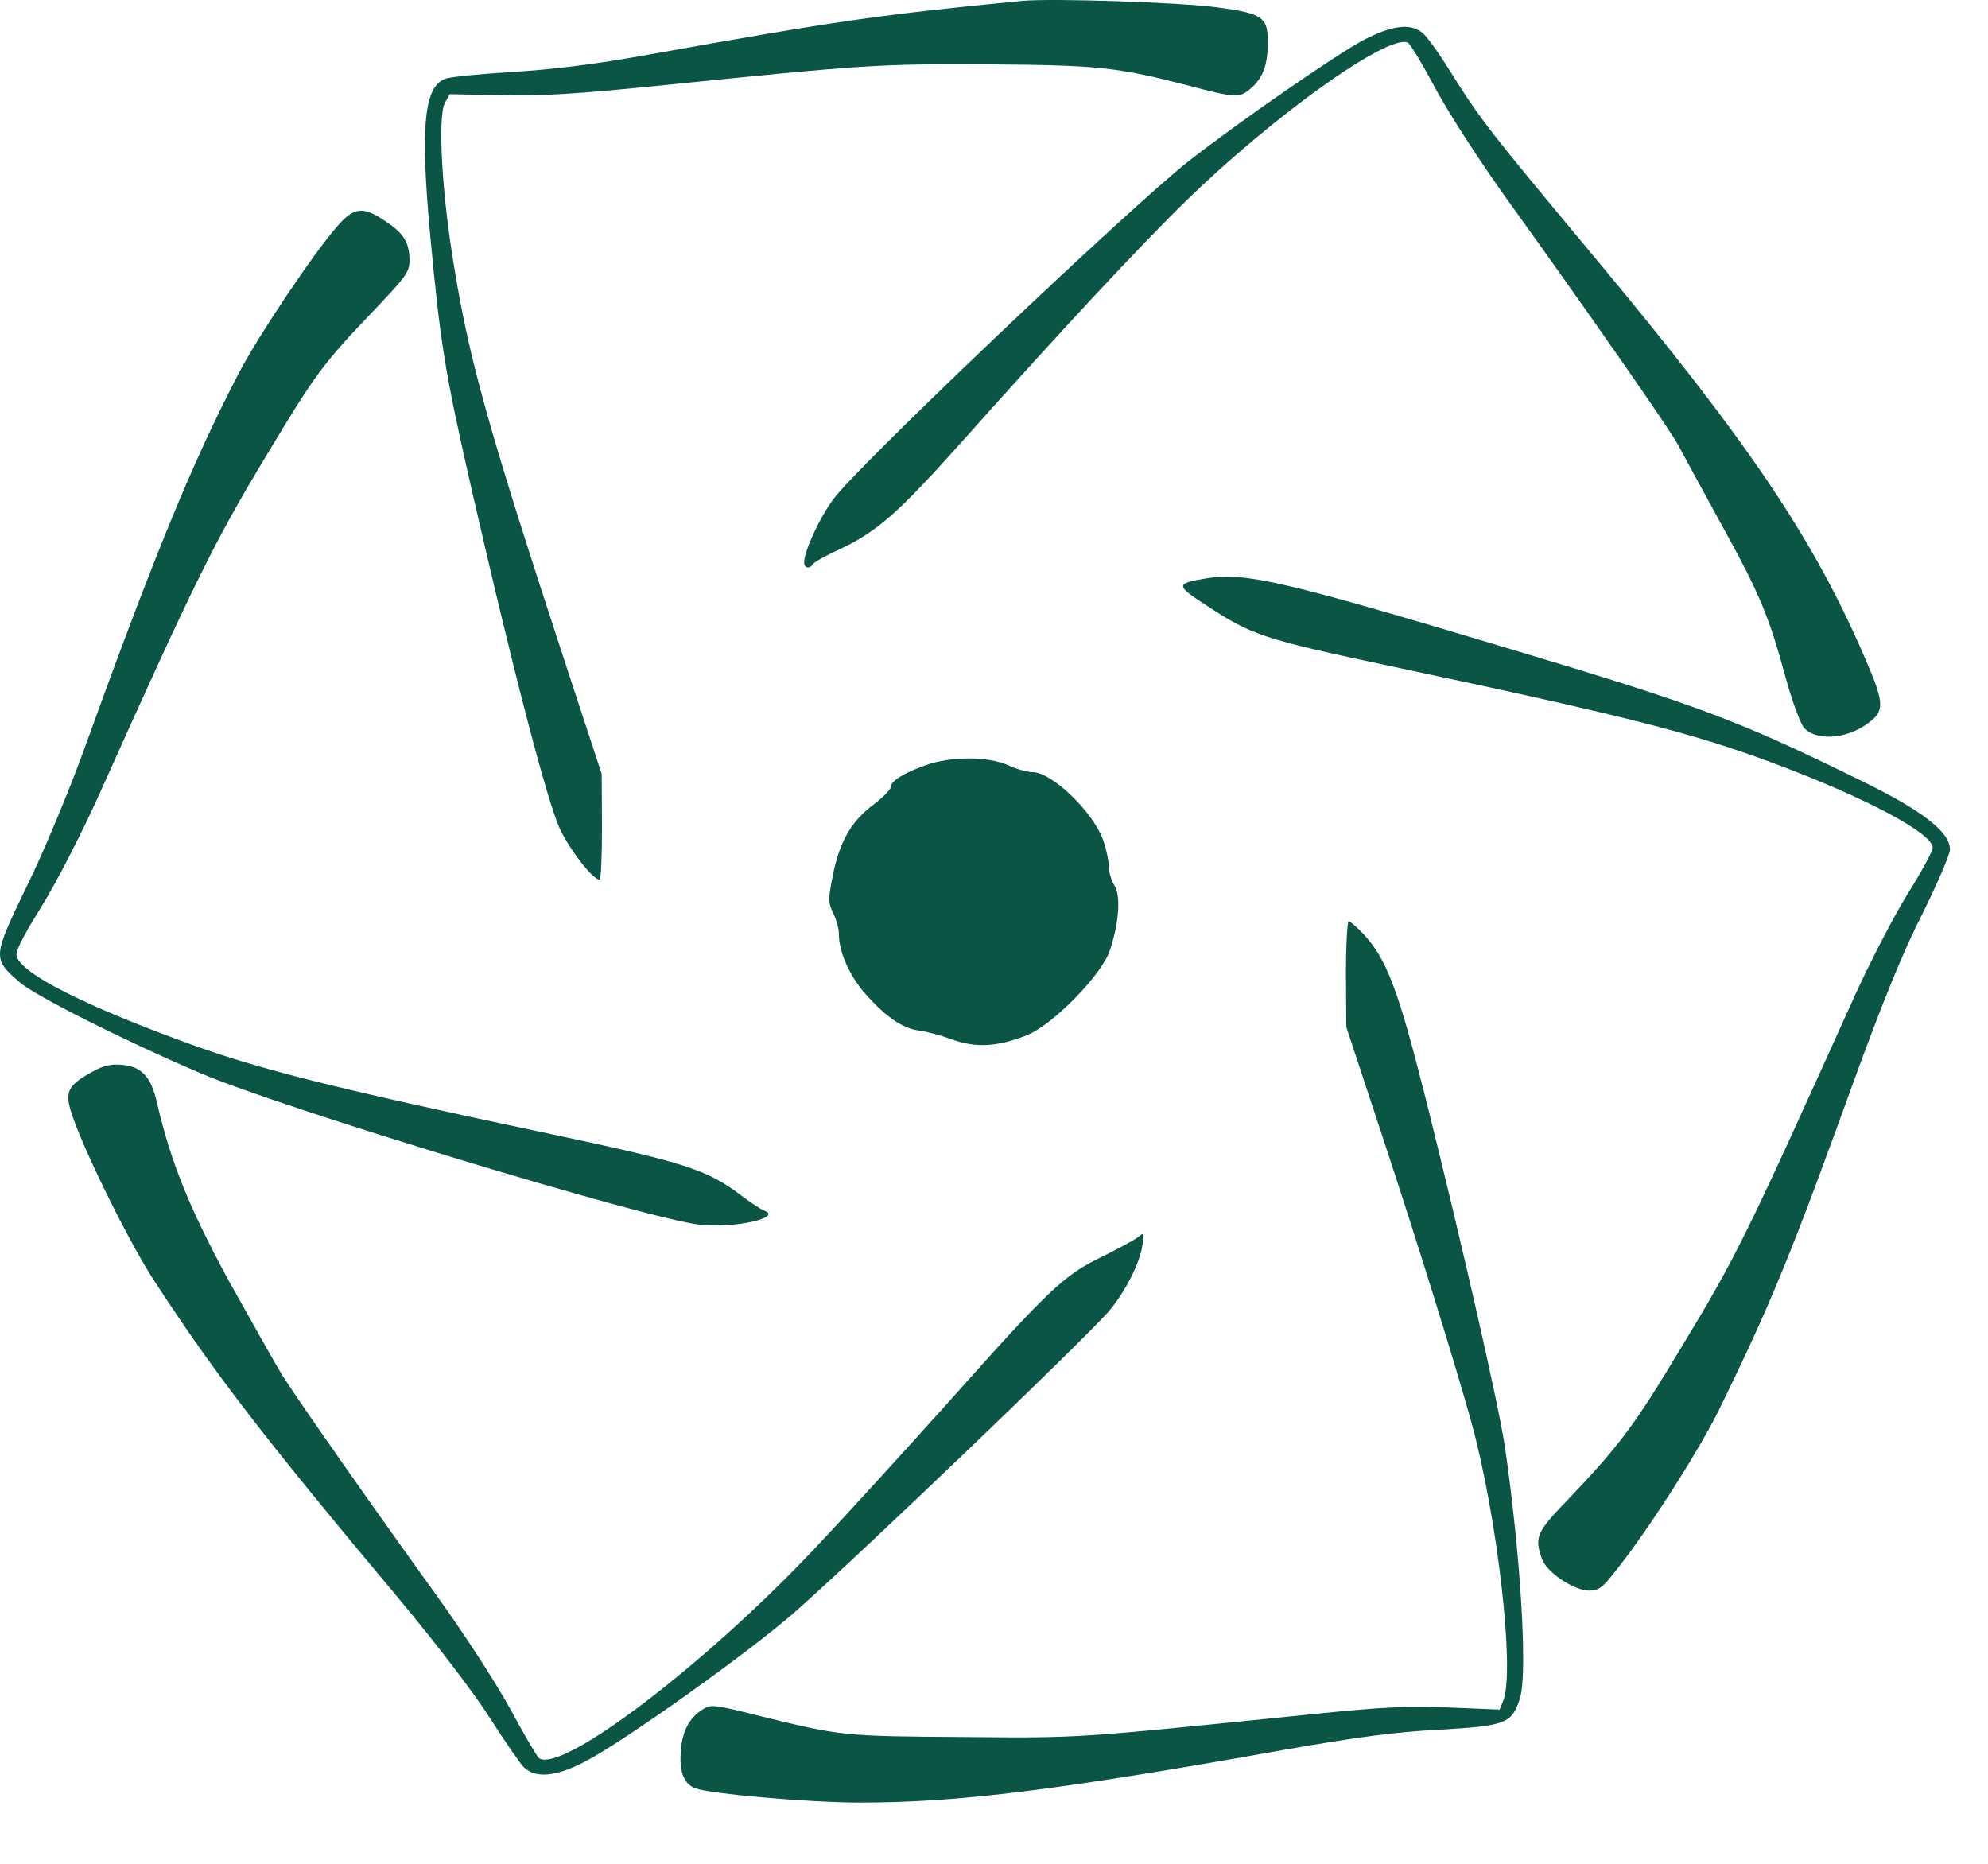
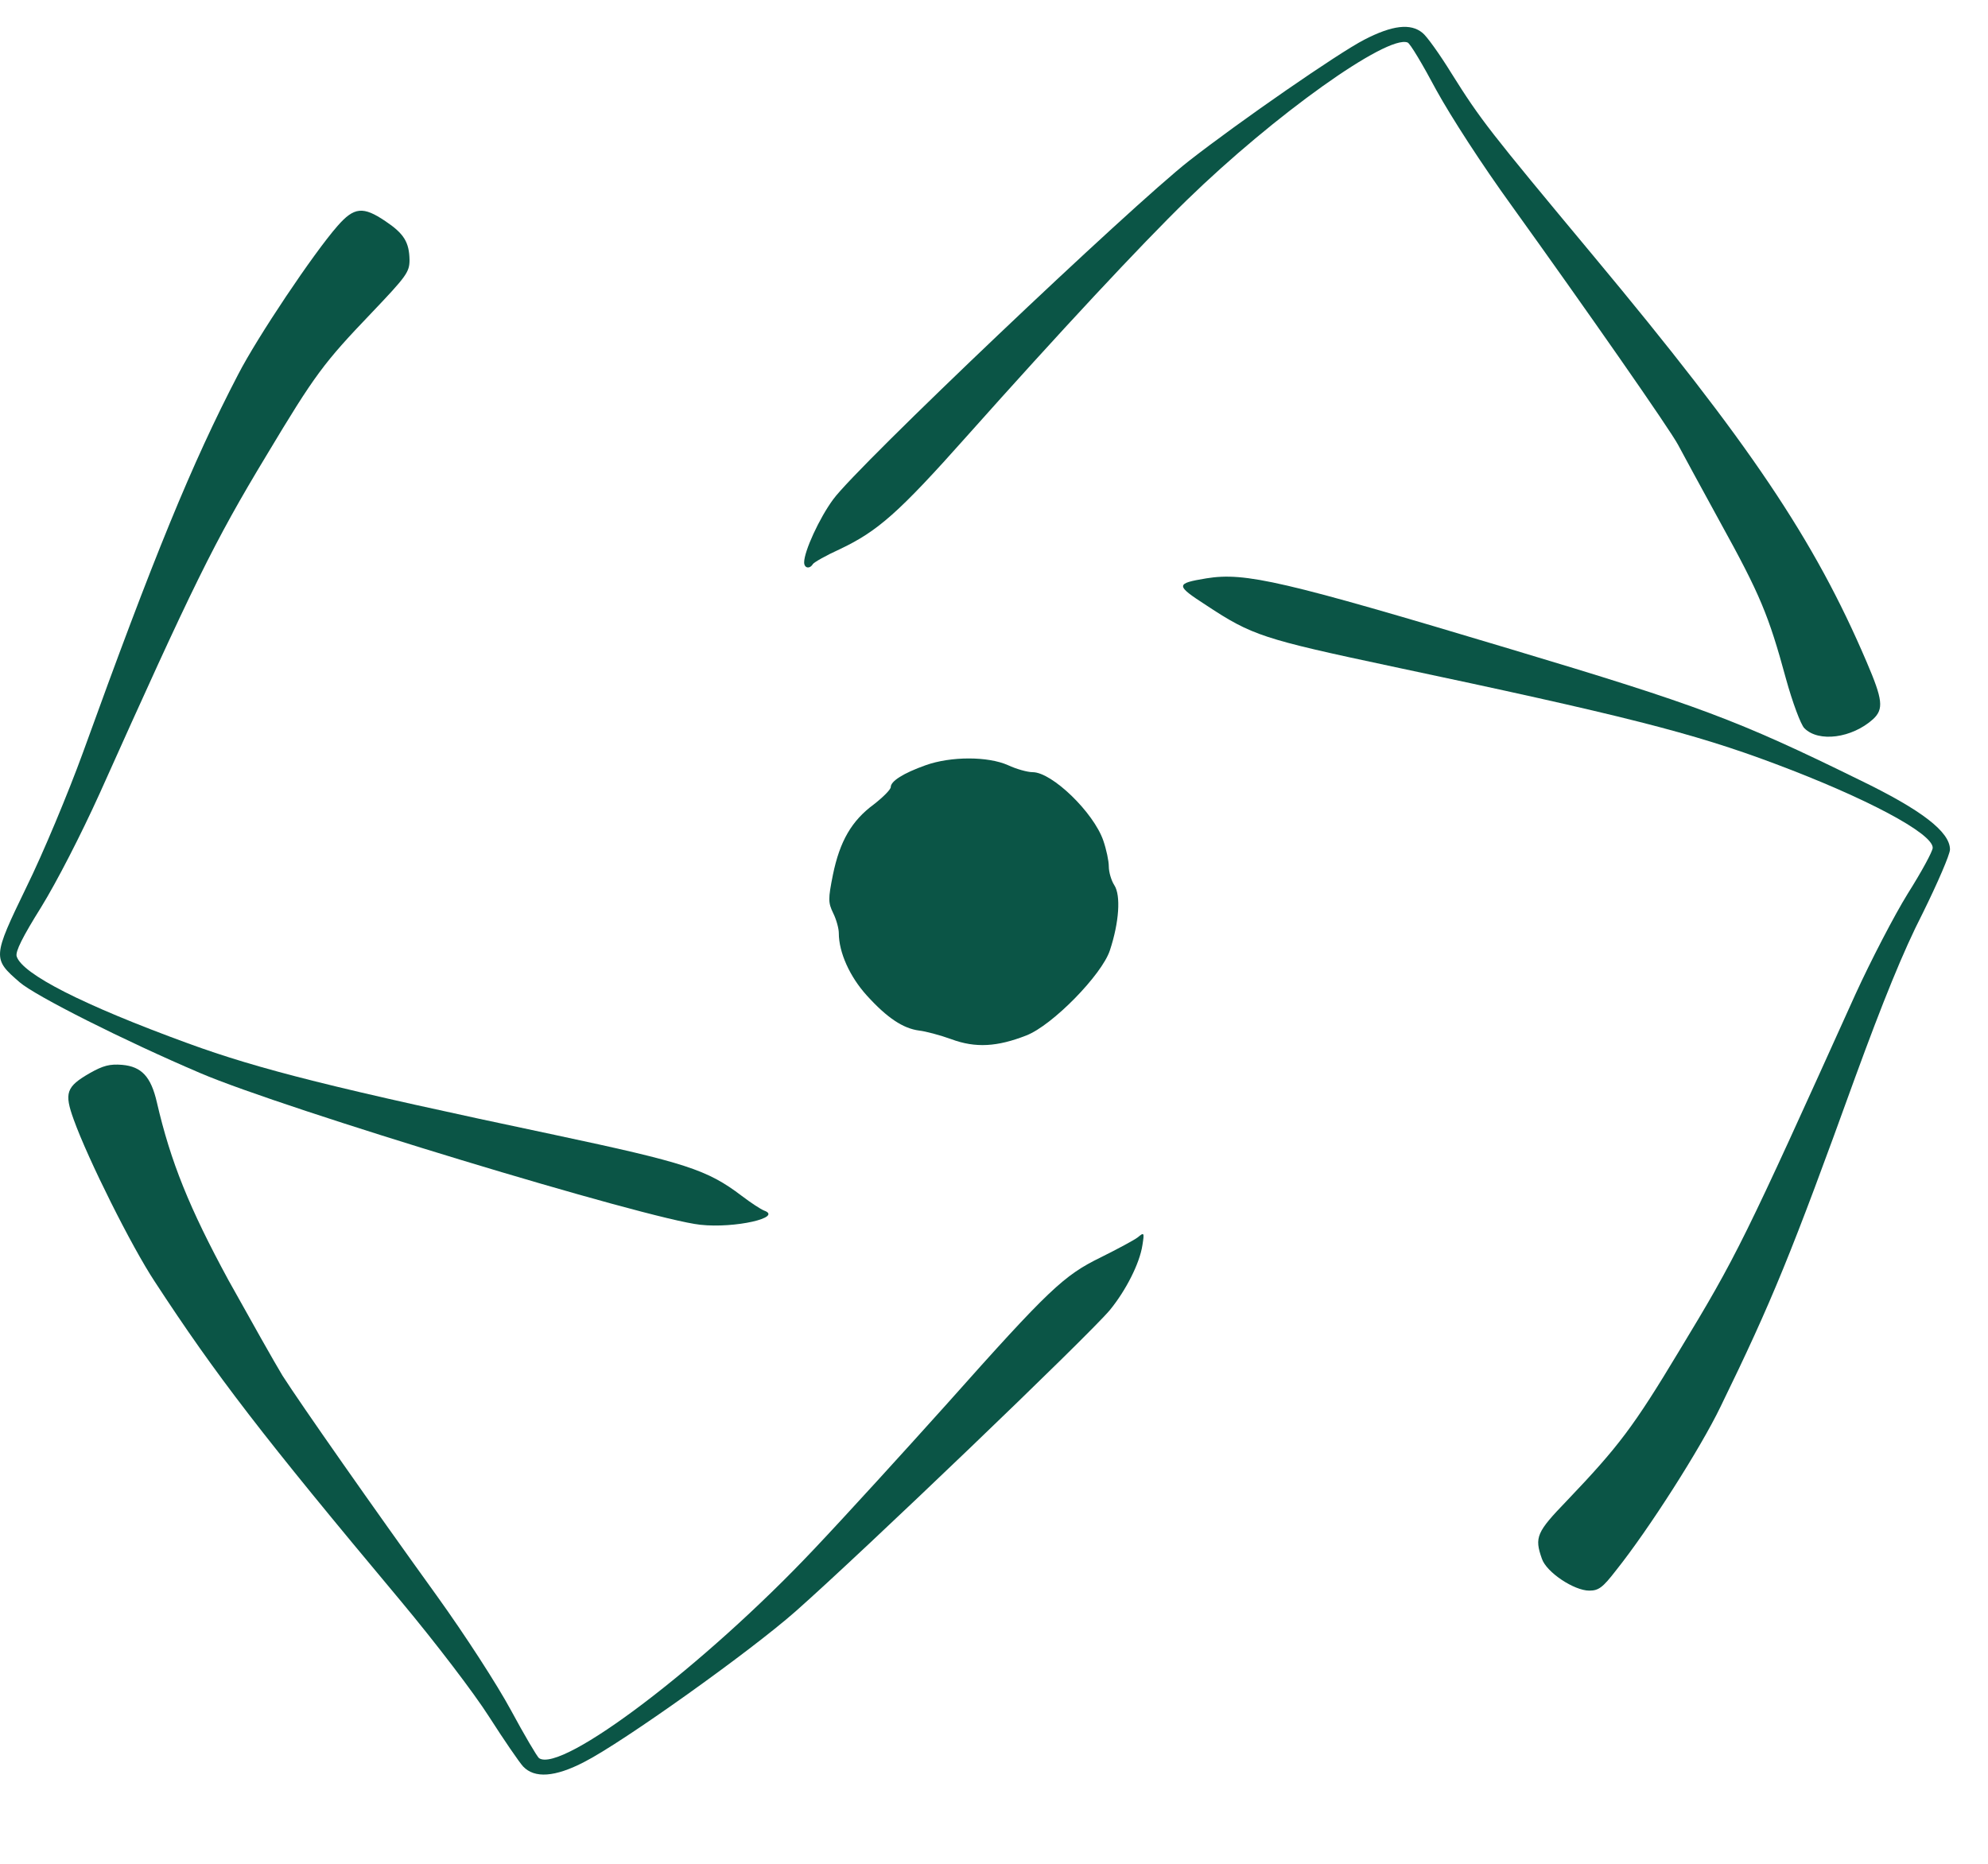
<svg xmlns="http://www.w3.org/2000/svg" width="32" height="30" viewBox="0 0 32 30" fill="none">
-   <path d="M16.455 0.014C14.154 0.238 13.457 0.338 10.437 0.88C9.573 1.036 8.888 1.12 8.236 1.159C7.718 1.192 7.233 1.237 7.161 1.27C6.826 1.404 6.765 2.041 6.921 3.749C7.088 5.535 7.161 5.982 7.573 7.796C8.258 10.799 8.816 12.931 9.016 13.35C9.189 13.707 9.546 14.159 9.651 14.159C9.674 14.159 9.69 13.774 9.69 13.305L9.685 12.457L9.089 10.643C7.868 6.919 7.562 5.825 7.317 4.335C7.11 3.124 7.044 1.879 7.161 1.655L7.239 1.516L8.069 1.533C8.704 1.549 9.311 1.51 10.576 1.382C13.981 1.036 14.12 1.03 15.864 1.036C17.664 1.047 17.982 1.08 19.124 1.376C19.86 1.572 19.949 1.577 20.11 1.443C20.311 1.281 20.395 1.086 20.406 0.757C20.422 0.277 20.35 0.221 19.603 0.12C18.996 0.037 16.94 -0.03 16.455 0.014Z" fill="#0b5546" />
  <path d="M21.96 0.639C21.537 0.857 19.949 1.957 19.141 2.588C18.194 3.33 13.803 7.5 13.413 8.036C13.19 8.337 12.944 8.873 12.944 9.052C12.944 9.147 13.034 9.163 13.084 9.08C13.101 9.052 13.296 8.94 13.518 8.84C14.131 8.549 14.466 8.254 15.569 7.014C17.051 5.351 18.355 3.95 19.107 3.218C20.512 1.851 22.328 0.556 22.657 0.684C22.696 0.695 22.902 1.041 23.119 1.449C23.359 1.884 23.849 2.643 24.334 3.313C25.51 4.949 26.886 6.919 27.014 7.165C27.076 7.282 27.382 7.846 27.694 8.415C28.329 9.565 28.469 9.9 28.747 10.922C28.853 11.307 28.987 11.664 29.043 11.72C29.271 11.954 29.811 11.882 30.151 11.575C30.324 11.413 30.307 11.262 30.046 10.654C29.204 8.683 28.168 7.143 25.643 4.112C23.955 2.085 23.838 1.935 23.364 1.181C23.175 0.874 22.963 0.578 22.896 0.528C22.707 0.372 22.412 0.405 21.96 0.639Z" fill="#0b5546" />
  <path d="M5.433 3.637C5.049 4.073 4.141 5.429 3.834 6.026C3.087 7.461 2.474 8.962 1.332 12.122C1.098 12.764 0.691 13.741 0.424 14.282C-0.122 15.41 -0.122 15.432 0.318 15.812C0.569 16.029 1.984 16.744 3.227 17.274C4.558 17.844 10.426 19.624 11.273 19.714C11.83 19.775 12.61 19.596 12.298 19.485C12.242 19.462 12.081 19.357 11.941 19.25C11.384 18.826 11.033 18.715 8.933 18.268C5.389 17.52 4.174 17.213 3.026 16.794C1.332 16.175 0.357 15.678 0.268 15.393C0.246 15.315 0.363 15.081 0.663 14.601C0.914 14.193 1.299 13.445 1.605 12.77C3.11 9.415 3.438 8.739 4.291 7.327C5.071 6.026 5.21 5.842 5.979 5.038C6.542 4.447 6.592 4.38 6.592 4.184C6.587 3.899 6.503 3.76 6.202 3.559C5.846 3.319 5.701 3.33 5.433 3.637Z" fill="#0b5546" />
  <path d="M19.419 9.309C18.918 9.392 18.918 9.42 19.419 9.744C20.155 10.23 20.333 10.286 22.401 10.726C26.123 11.514 27.254 11.798 28.575 12.295C30.034 12.842 31.11 13.412 31.11 13.646C31.11 13.702 30.931 14.031 30.709 14.383C30.491 14.735 30.112 15.466 29.867 16.002C28.067 19.987 27.962 20.205 27.025 21.751C26.296 22.963 26.056 23.281 25.22 24.157C24.735 24.66 24.696 24.743 24.819 25.089C24.891 25.307 25.337 25.603 25.582 25.603C25.733 25.603 25.799 25.553 26.011 25.279C26.541 24.615 27.371 23.314 27.694 22.644C28.524 20.942 28.836 20.177 29.862 17.341C30.307 16.124 30.636 15.309 30.948 14.701C31.188 14.215 31.388 13.752 31.388 13.674C31.388 13.389 30.931 13.037 29.928 12.552C27.962 11.586 27.332 11.352 24.312 10.447C20.651 9.348 20.044 9.208 19.419 9.309Z" fill="#0b5546" />
  <path d="M14.9 12.317C14.538 12.446 14.338 12.574 14.338 12.669C14.338 12.708 14.215 12.831 14.065 12.948C13.708 13.211 13.518 13.54 13.407 14.081C13.329 14.472 13.329 14.528 13.413 14.701C13.463 14.802 13.502 14.947 13.502 15.019C13.502 15.332 13.68 15.723 13.953 16.024C14.282 16.387 14.538 16.554 14.794 16.588C14.895 16.599 15.129 16.66 15.313 16.727C15.703 16.872 16.054 16.85 16.522 16.666C16.94 16.504 17.737 15.689 17.865 15.298C18.015 14.846 18.043 14.411 17.937 14.249C17.887 14.171 17.848 14.037 17.848 13.947C17.848 13.858 17.809 13.674 17.759 13.529C17.603 13.077 16.934 12.429 16.622 12.429C16.539 12.429 16.36 12.379 16.227 12.317C15.903 12.172 15.307 12.172 14.9 12.317Z" fill="#0b5546" />
-   <path d="M21.665 15.678L21.671 16.532L22.261 18.318C22.83 20.038 23.454 22.053 23.693 22.924C24.106 24.447 24.384 26.881 24.2 27.367L24.139 27.518L23.32 27.484C22.674 27.456 22.228 27.479 21.191 27.585C17.23 27.986 17.425 27.975 15.508 27.959C13.585 27.947 13.535 27.942 12.265 27.629C11.485 27.434 11.446 27.428 11.306 27.518C11.095 27.657 10.989 27.853 10.961 28.16C10.927 28.506 11.005 28.718 11.195 28.785C11.429 28.874 13.028 29.014 13.836 29.014C15.419 29.014 16.979 28.824 20.673 28.165C21.849 27.959 22.484 27.875 23.175 27.841C24.245 27.78 24.34 27.741 24.468 27.328C24.59 26.926 24.479 25.056 24.228 23.314C24.128 22.628 23.532 20.015 22.947 17.676C22.506 15.929 22.323 15.443 21.949 15.036C21.843 14.924 21.732 14.829 21.71 14.829C21.687 14.829 21.665 15.214 21.665 15.678Z" fill="#0b5546" />
  <path d="M1.444 17.274C1.065 17.492 1.031 17.593 1.187 18.022C1.416 18.659 2.118 20.065 2.491 20.629C3.472 22.131 4.218 23.102 6.447 25.765C7.01 26.44 7.629 27.25 7.874 27.635C8.113 28.009 8.359 28.366 8.42 28.433C8.604 28.628 8.933 28.606 9.406 28.36C10.019 28.048 12.064 26.591 12.805 25.938C13.886 24.983 17.508 21.511 17.865 21.087C18.121 20.774 18.344 20.339 18.389 20.043C18.422 19.837 18.416 19.831 18.316 19.915C18.26 19.959 17.987 20.105 17.72 20.238C17.124 20.529 16.89 20.746 15.235 22.605C14.583 23.331 13.624 24.386 13.095 24.944C11.334 26.809 9.038 28.55 8.676 28.299C8.643 28.271 8.442 27.931 8.225 27.529C8.002 27.116 7.489 26.323 7.032 25.687C6.013 24.274 4.848 22.611 4.547 22.142C4.425 21.941 4.035 21.249 3.678 20.607C3.048 19.446 2.747 18.703 2.525 17.743C2.43 17.33 2.279 17.168 1.967 17.14C1.767 17.124 1.661 17.151 1.444 17.274Z" fill="#0b5546" />
</svg>